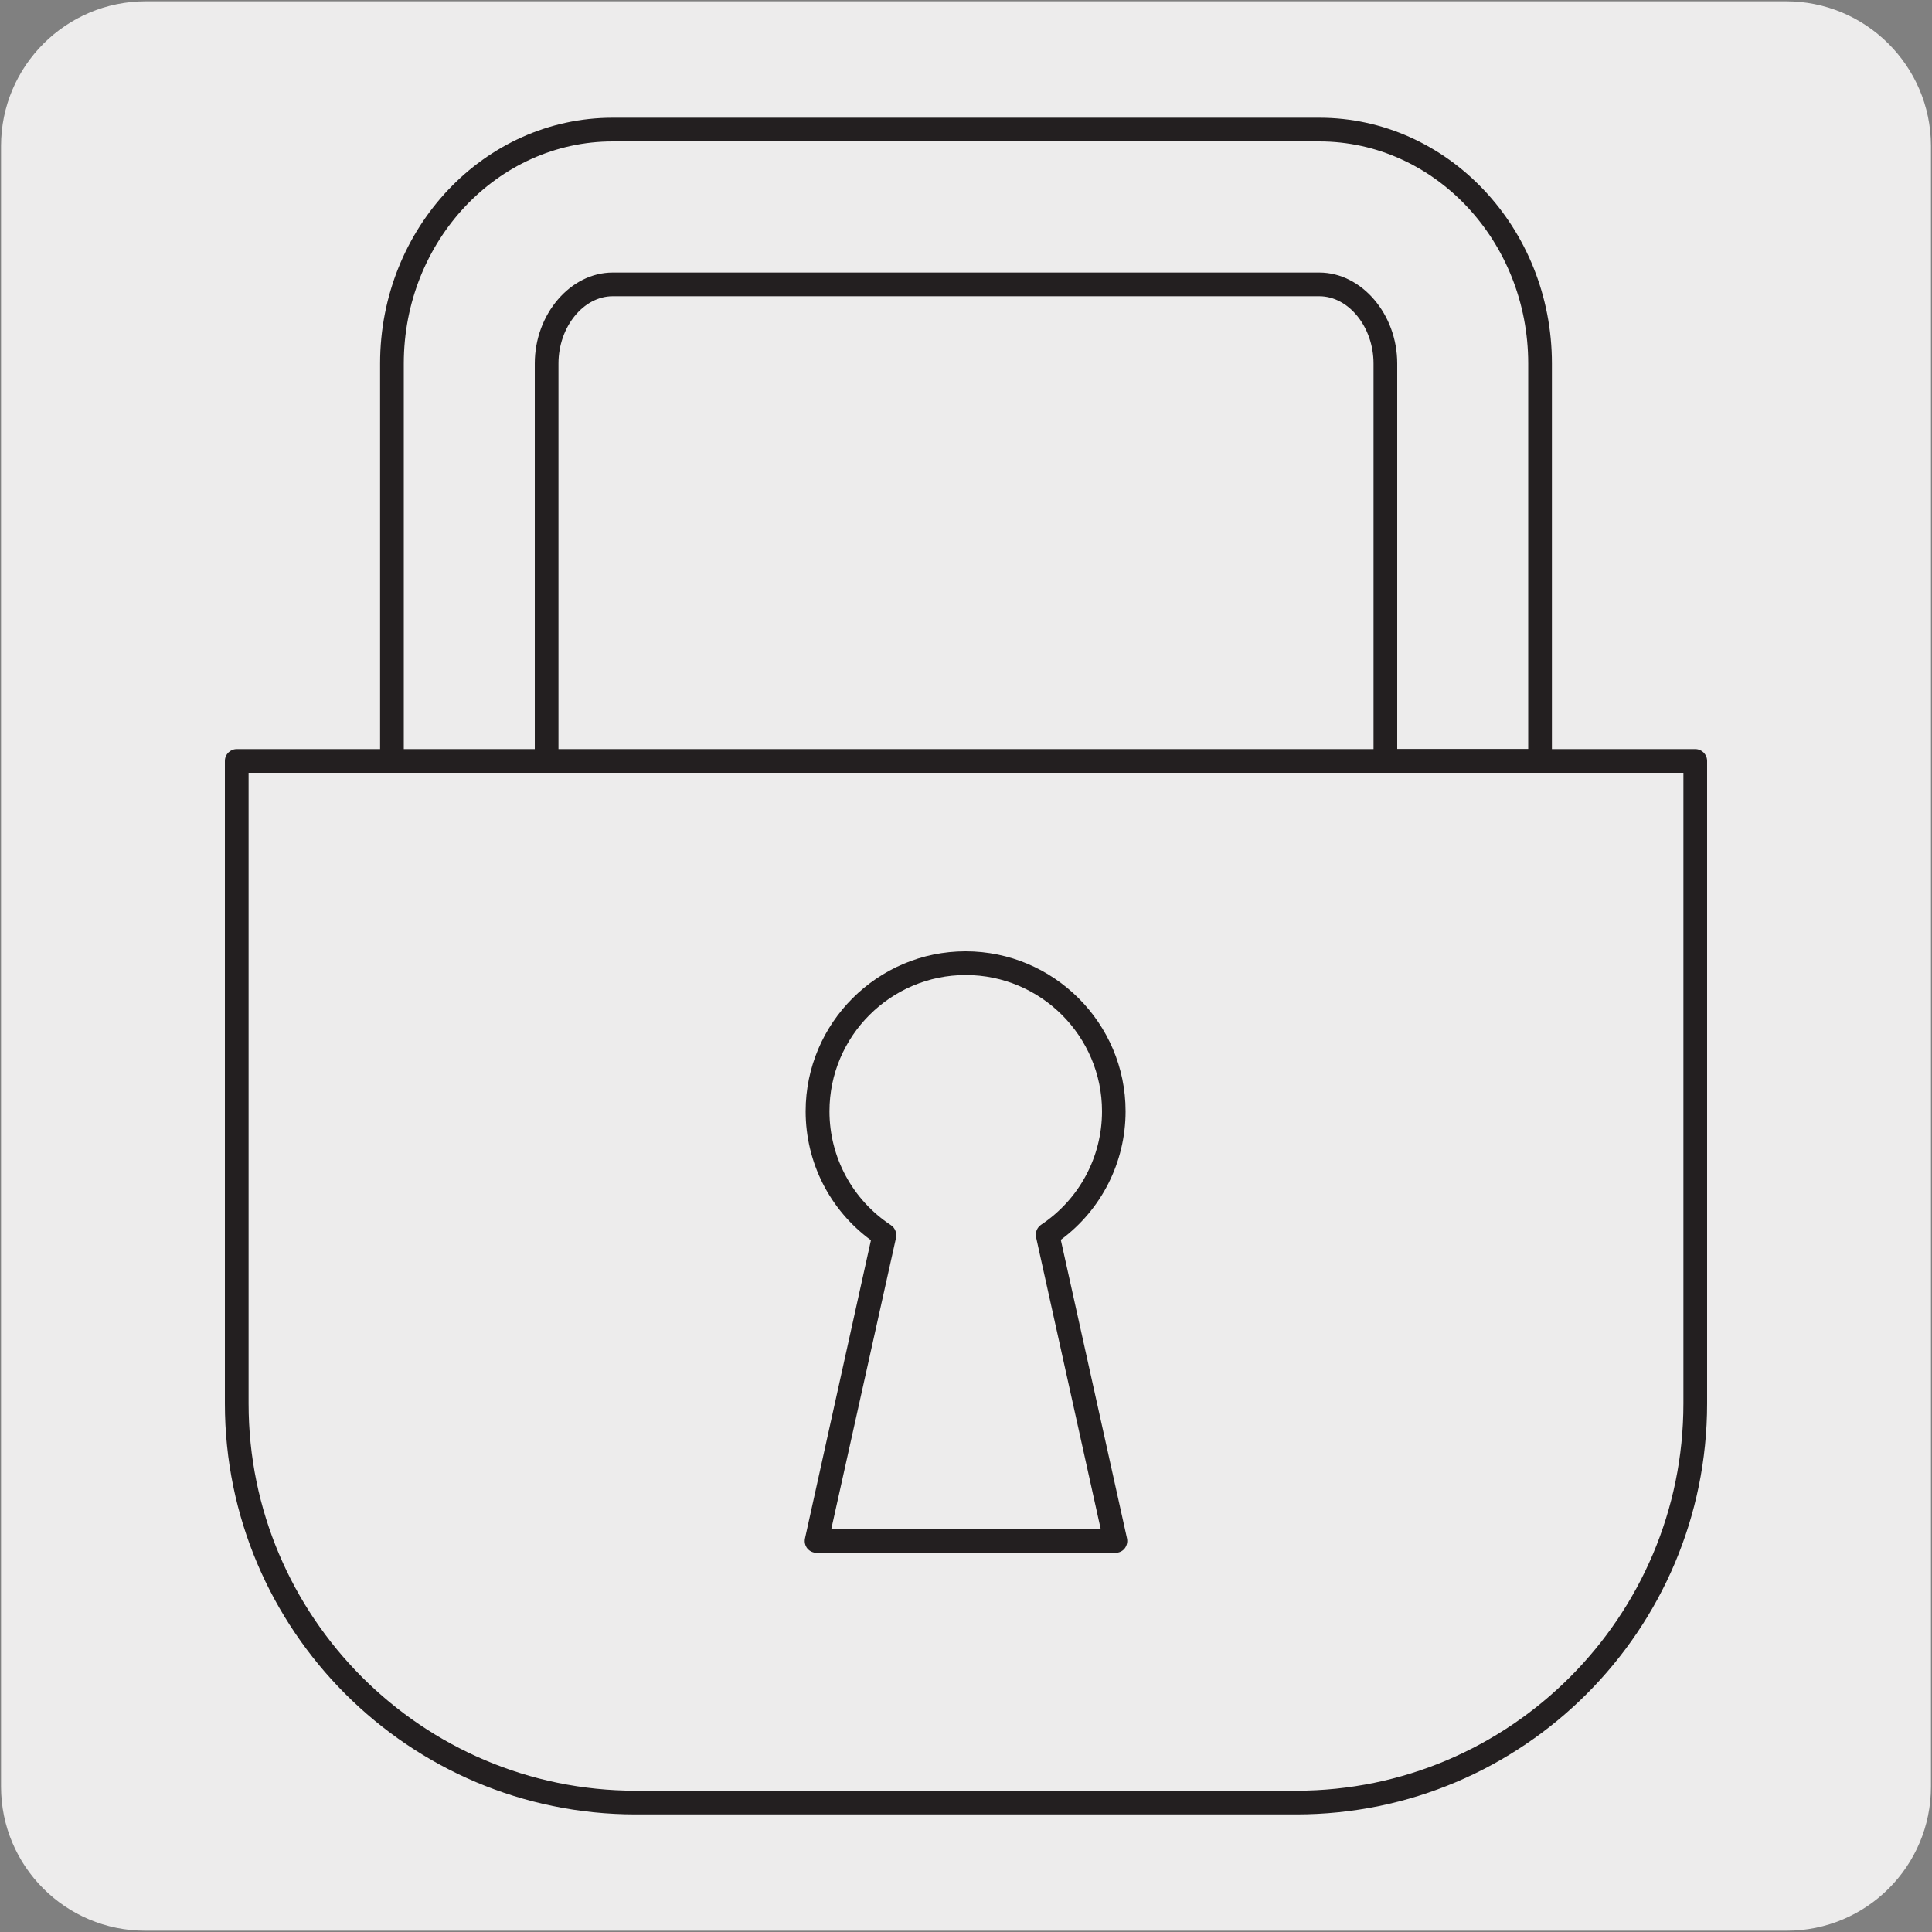
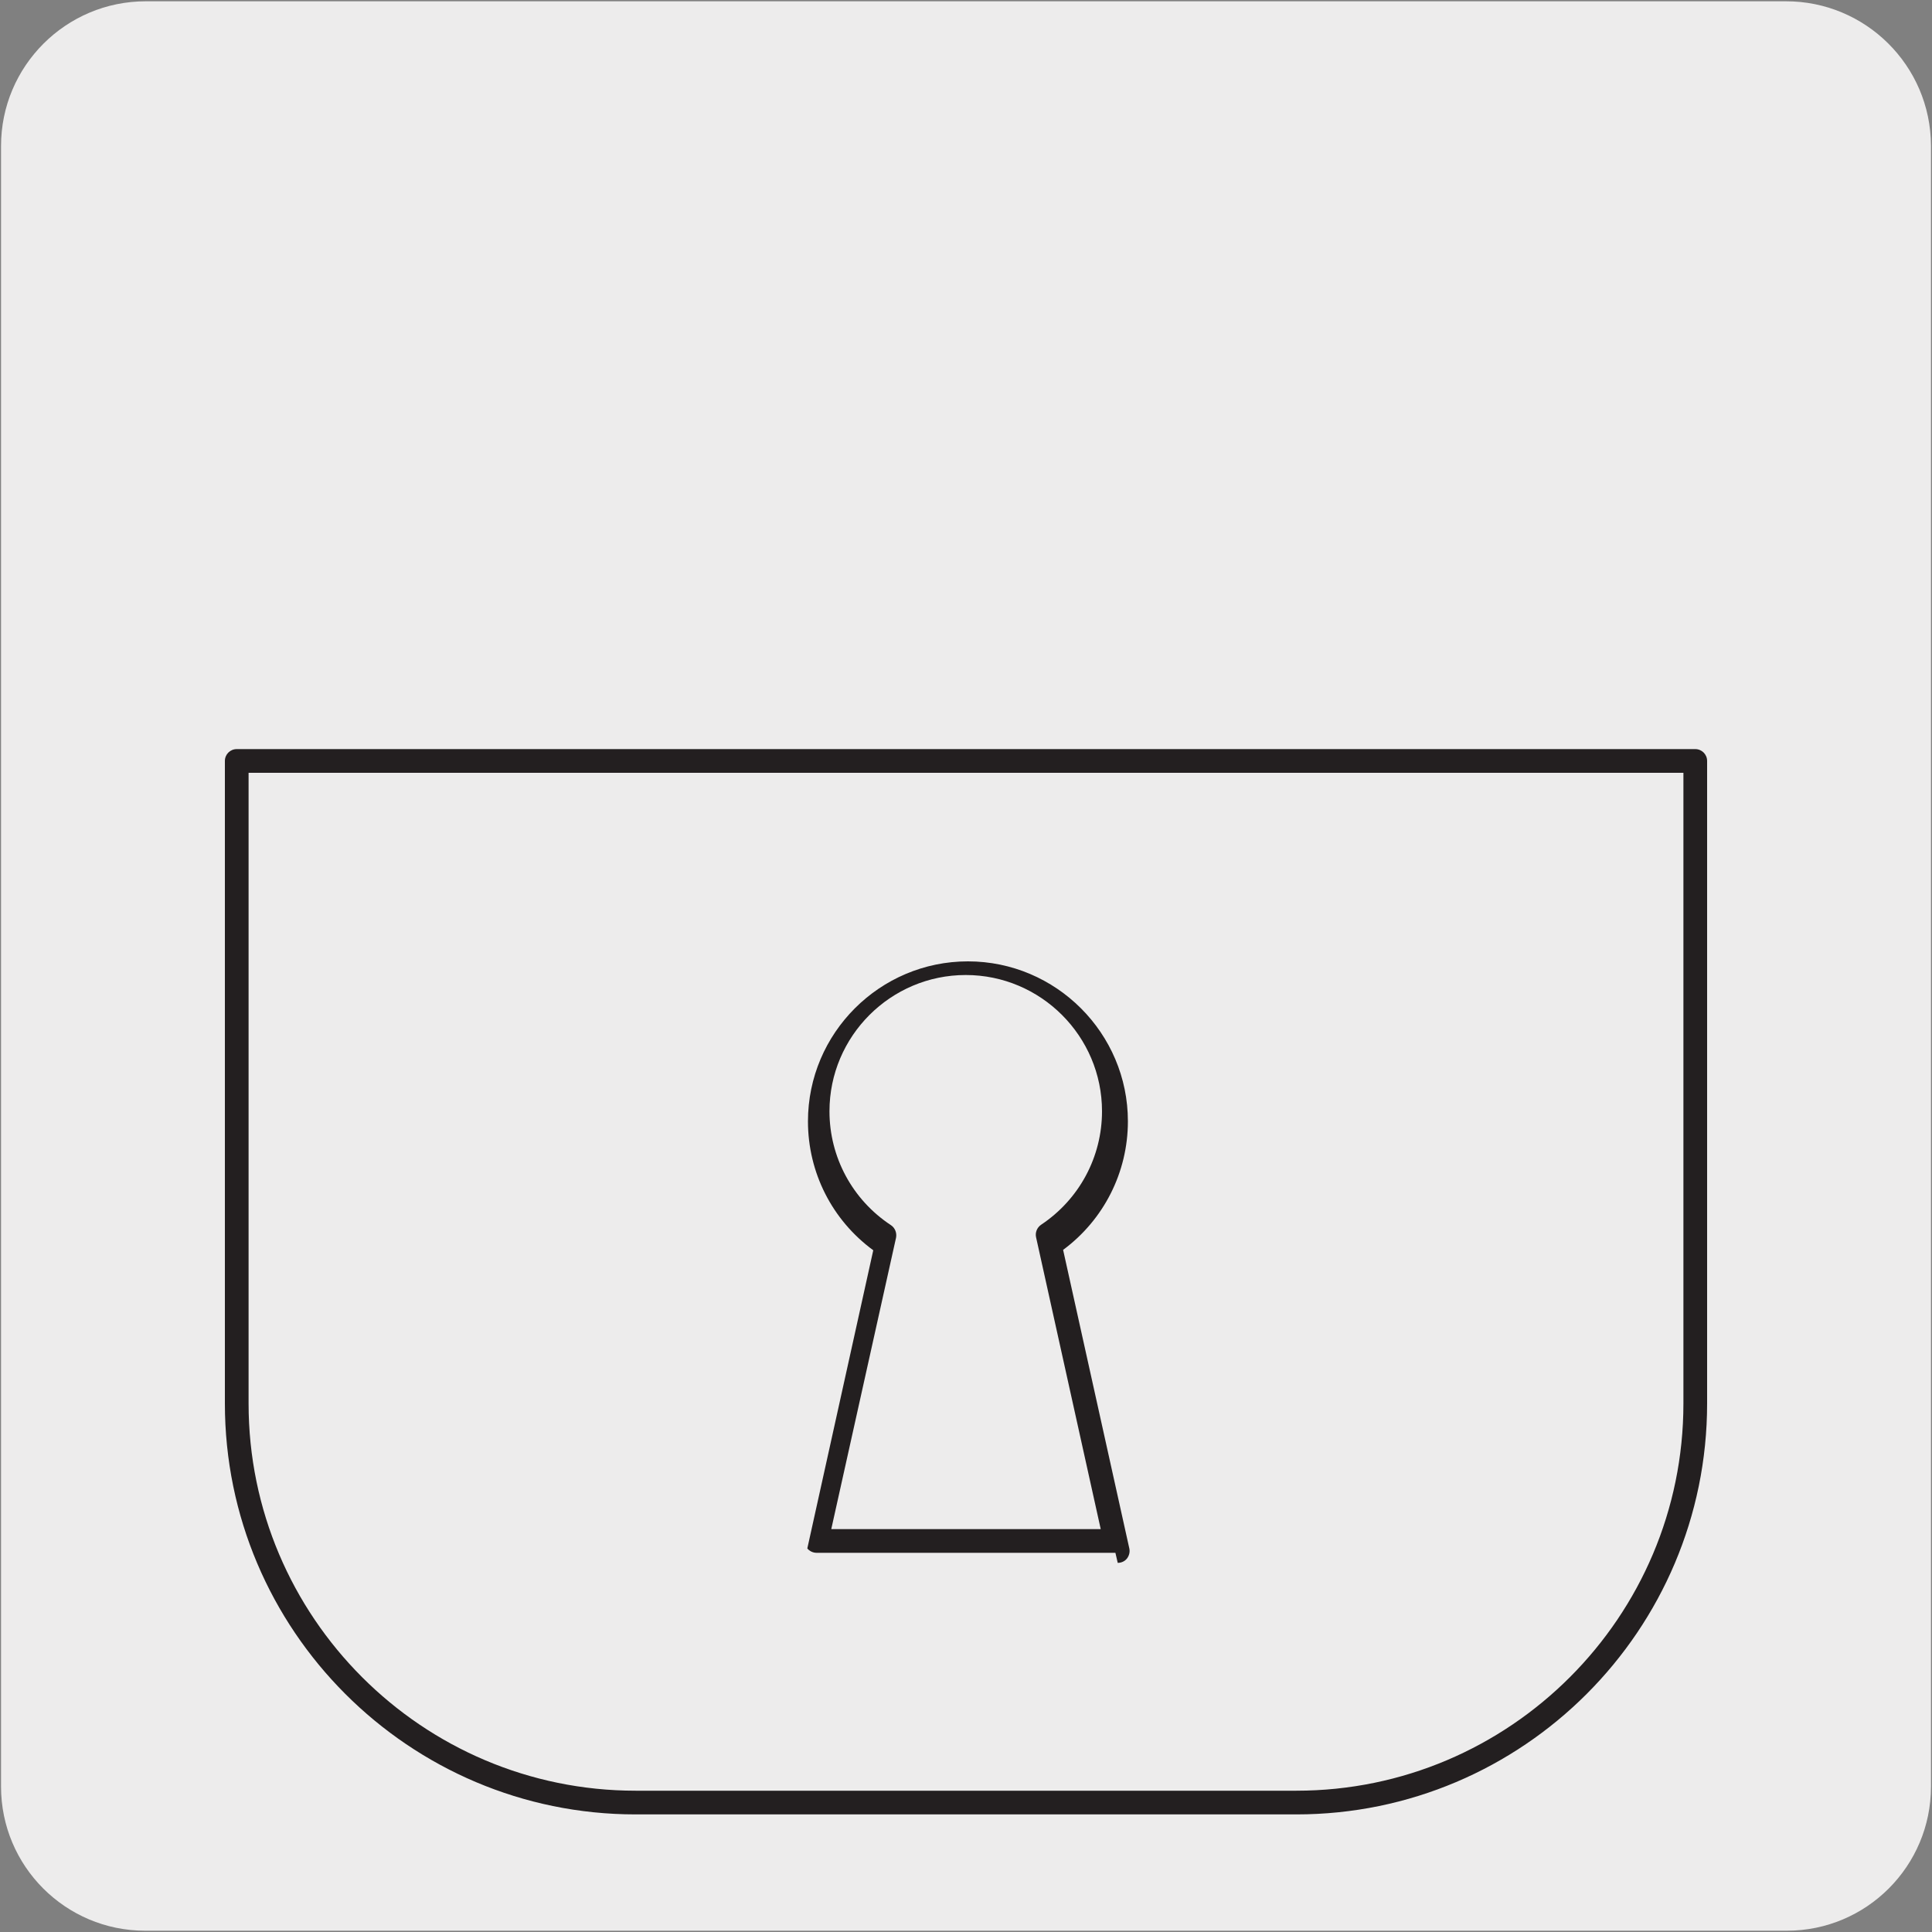
<svg xmlns="http://www.w3.org/2000/svg" enable-background="new 0 0 150 150" viewBox="0 0 150 150">
  <rect x="0" y="0" width="150" height="150" fill="#808080" stroke="none" />
  <g fill="#edecec">
    <path d="m11.32.1h127.31c6.21-.02 11.27 5 11.29 11.21v.03 127.37c0 6.18-5.01 11.19-11.19 11.19h-127.46c-6.18 0-11.19-5.01-11.19-11.19v-127.37c0-6.21 5.04-11.24 11.24-11.24z" />
-     <path d="m100.65 139.94h-51.3c-17.1 0-30.97-13.87-30.97-30.97v-49.89h113.24v49.89c0 17.11-13.87 30.97-30.97 30.97" />
    <path d="m100.65 139.94h-51.3c-17.1 0-30.97-13.87-30.97-30.97v-49.89h113.24v49.89c0 17.11-13.87 30.97-30.97 30.97z" />
  </g>
  <path d="m100.65 140.87h-51.3c-17.59 0-31.89-14.31-31.89-31.9v-49.89c0-.51.41-.92.92-.92h113.24c.51 0 .92.41.92.92v49.89c0 17.59-14.3 31.9-31.89 31.9zm-81.35-80.87v48.97c0 16.57 13.48 30.06 30.05 30.06h51.3c16.57 0 30.05-13.49 30.05-30.06v-48.97z" fill="#231f20" />
-   <path d="m86.6 119.64-5.27-23.78c3.1-2.06 5.14-5.58 5.14-9.58 0-6.35-5.15-11.5-11.51-11.5-6.35 0-11.5 5.15-11.5 11.5 0 4.02 2.07 7.55 5.19 9.61l-5.26 23.75z" fill="#edecec" />
-   <path d="m86.6 120.56h-23.2c-.28 0-.55-.13-.72-.34s-.24-.5-.18-.78l5.12-23.15c-3.19-2.34-5.07-6.03-5.07-10.01 0-6.85 5.58-12.42 12.42-12.42s12.42 5.58 12.42 12.42c0 3.95-1.87 7.64-5.03 9.98l5.14 23.18c.06.27-.01.56-.18.78s-.44.34-.72.34zm-22.06-1.84h20.92l-5.02-22.66c-.08-.37.07-.75.39-.97 2.96-1.97 4.73-5.26 4.73-8.81 0-5.83-4.75-10.58-10.58-10.58s-10.58 4.75-10.58 10.58c0 3.56 1.78 6.87 4.77 8.84.32.21.47.6.4.97z" fill="#231f20" />
-   <path d="m119.57 59.07h-12.01v-30.86c0-3.33-2.35-6.14-5.13-6.14h-54.86c-2.78 0-5.13 2.81-5.13 6.14v30.86h-12.01v-30.86c0-10.01 7.69-18.16 17.14-18.16h54.86c9.45 0 17.14 8.14 17.14 18.16z" fill="#edecec" />
-   <path d="m119.57 59.07h-12.01v-30.86c0-3.33-2.35-6.14-5.13-6.14h-54.86c-2.78 0-5.13 2.81-5.13 6.14v30.86h-12.01v-30.86c0-10.01 7.69-18.16 17.14-18.16h54.86c9.45 0 17.14 8.14 17.14 18.16z" fill="#edecec" />
-   <path d="m119.57 59.99h-12.01c-.51 0-.92-.41-.92-.92v-30.85c0-2.83-1.93-5.22-4.21-5.22h-54.86c-2.28 0-4.21 2.39-4.21 5.22v30.86c0 .51-.41.92-.92.92h-12.01c-.51 0-.92-.41-.92-.92v-30.86c0-10.53 8.1-19.08 18.06-19.08h54.86c9.96 0 18.06 8.56 18.06 19.08v30.86c0 .5-.41.91-.92.91zm-11.09-1.84h10.17v-29.93c0-9.5-7.28-17.24-16.22-17.24h-54.86c-8.94 0-16.22 7.74-16.22 17.24v29.94h10.17v-29.94c0-3.83 2.77-7.06 6.05-7.06h54.86c3.28 0 6.05 3.23 6.05 7.06z" fill="#231f20" />
+   <path d="m86.6 120.56h-23.2c-.28 0-.55-.13-.72-.34l5.12-23.15c-3.19-2.34-5.07-6.03-5.07-10.01 0-6.85 5.58-12.42 12.42-12.42s12.42 5.58 12.42 12.42c0 3.95-1.87 7.64-5.03 9.98l5.14 23.18c.06.27-.01.56-.18.78s-.44.34-.72.34zm-22.06-1.84h20.92l-5.02-22.66c-.08-.37.07-.75.39-.97 2.96-1.97 4.73-5.26 4.73-8.81 0-5.83-4.75-10.58-10.58-10.58s-10.58 4.75-10.58 10.58c0 3.56 1.78 6.87 4.77 8.84.32.21.47.6.4.97z" fill="#231f20" />
</svg>